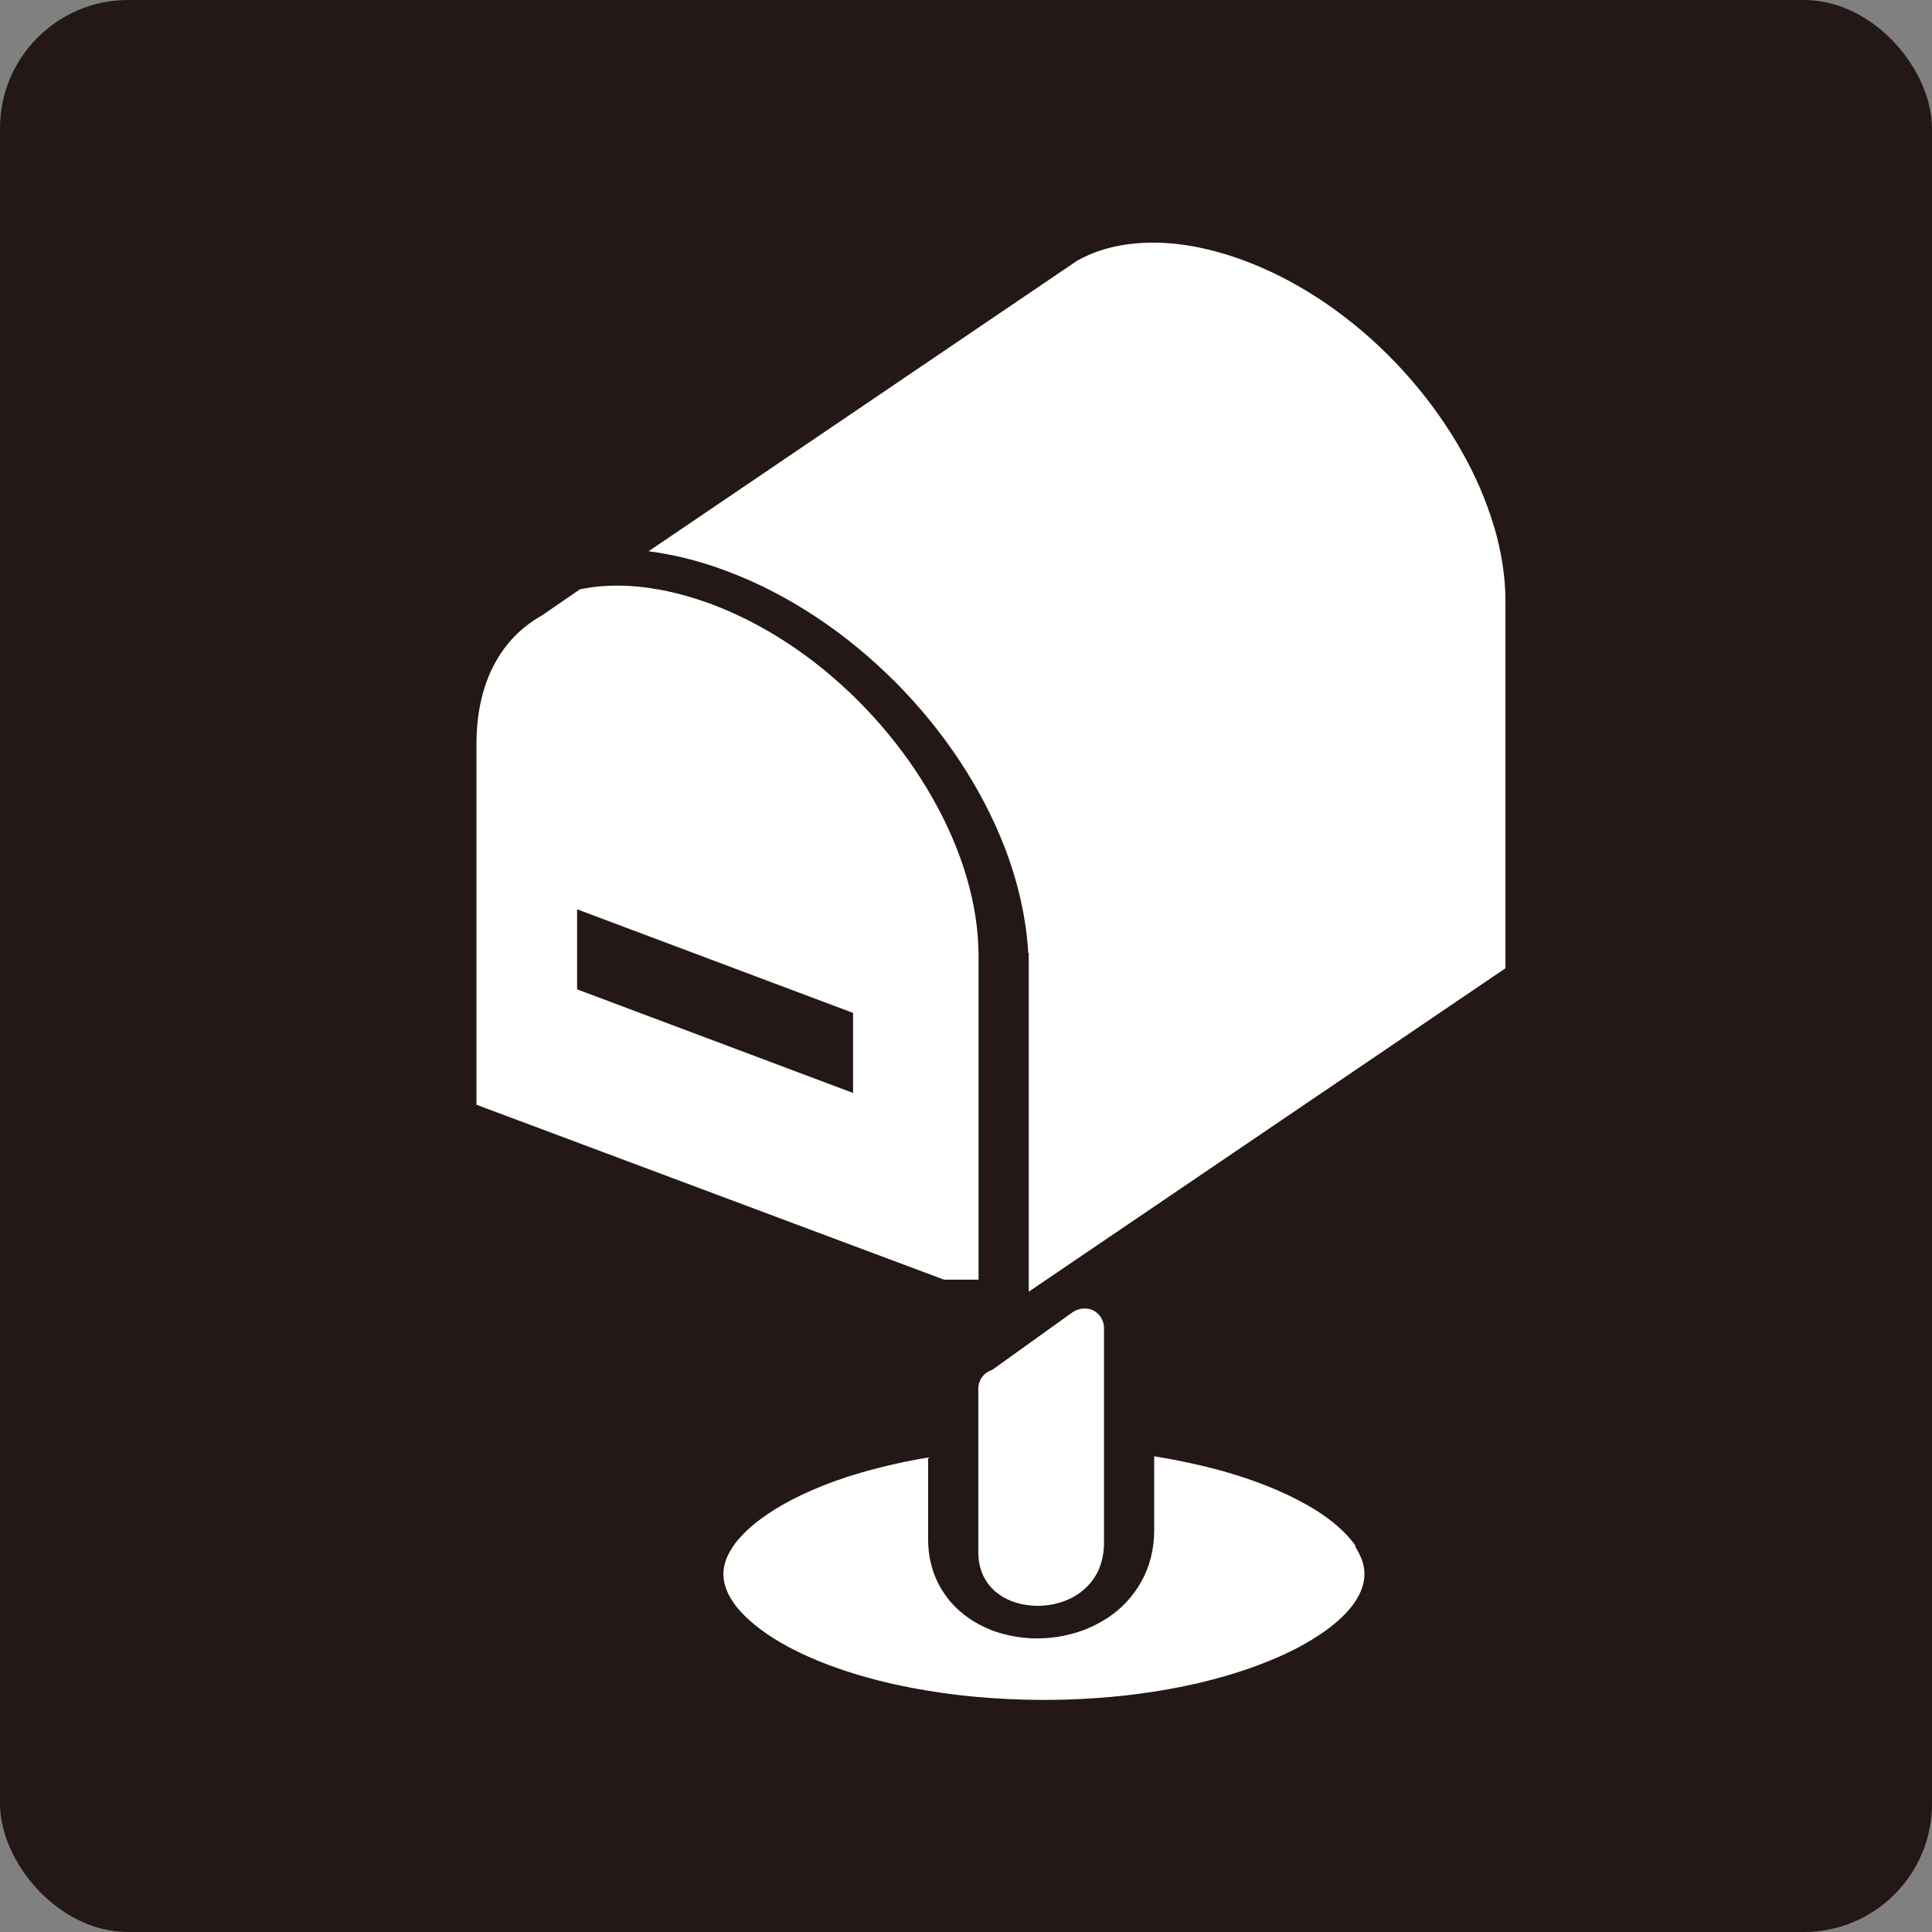
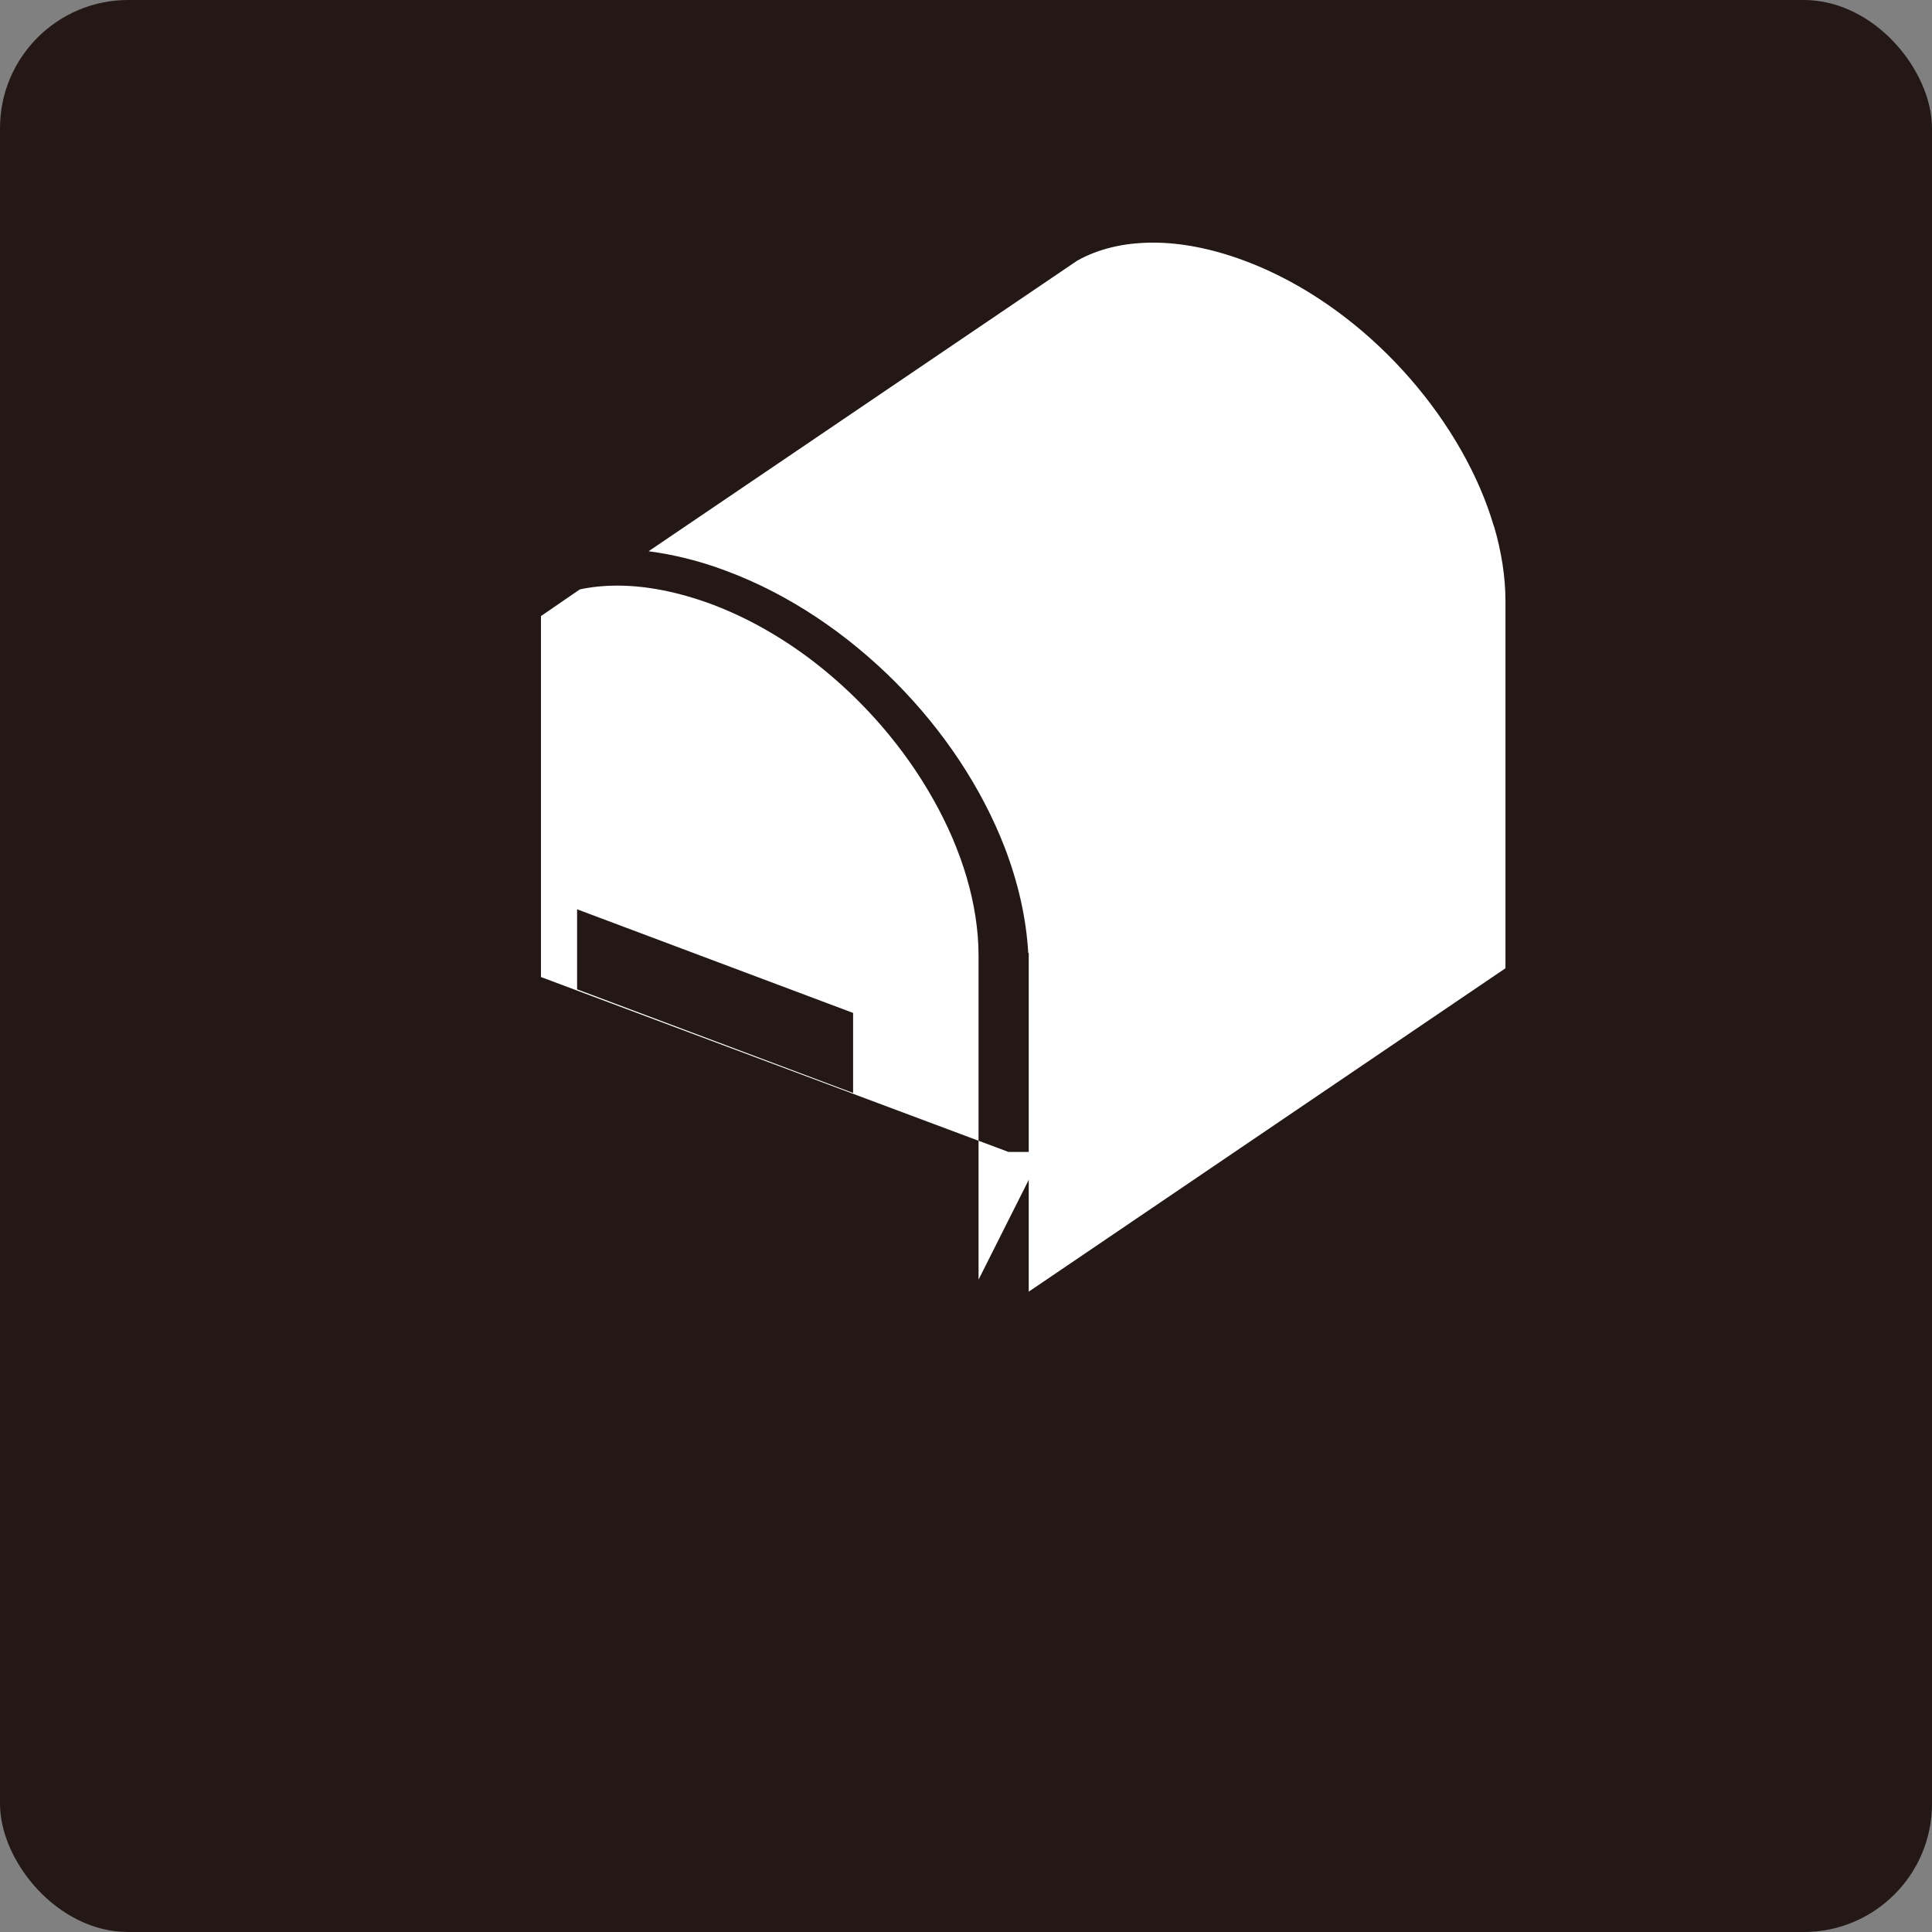
<svg xmlns="http://www.w3.org/2000/svg" id="_レイヤー_2" data-name="レイヤー_2" viewBox="0 0 77 77">
  <rect x="0" y="0" width="77" height="77" fill="#808080" stroke="none" />
  <defs>
    <style>
      .cls-1 {
        fill: #231815;
      }

      .cls-2 {
        fill: #fff;
      }
    </style>
  </defs>
  <g id="_文字" data-name="文字">
    <g>
      <rect class="cls-1" y="0" width="77" height="77" rx="5.11" ry="5.11" />
-       <path class="cls-2" d="M39,51v-12.91c0-2.02-.65-4.19-1.81-6.24-1.15-2.05-2.79-3.95-4.71-5.44-1.28-.99-2.68-1.79-4.12-2.33-1.36-.5-2.62-.74-3.75-.74-.53,0-1.03.05-1.5.15l-1.5,1.03-.05.03c-.78.45-1.4,1.07-1.85,1.91-.45.84-.72,1.9-.72,3.18v14.39l18.63,6.97h1.37ZM34,43.56l-11-4.13v-3.19l11,4.13v3.19Z" />
-       <path class="cls-2" d="M54.04,61.63c-.27-.4-.72-.85-1.35-1.28-.42-.29-.92-.56-1.48-.82-.75-.35-1.62-.66-2.58-.93-.82-.22-1.7-.41-2.63-.56v2.95c0,.76-.18,1.46-.52,2.06-.34.6-.81,1.09-1.35,1.44-.36.23-.75.42-1.15.55-.53.17-1.09.26-1.64.26-.58,0-1.17-.1-1.72-.29-.55-.2-1.08-.51-1.52-.94-.29-.28-.54-.63-.73-1.01-.25-.51-.38-1.09-.38-1.7v-3.27c-1.16.19-2.25.46-3.22.77-1.34.44-2.46.98-3.27,1.55-.55.38-.95.77-1.22,1.13-.15.21-.26.41-.33.59-.08.21-.12.41-.12.61,0,.2.04.4.12.61.08.21.21.44.39.67.37.47.98.99,1.8,1.46.55.32,1.2.62,1.92.89.96.36,2.07.67,3.28.9,1.61.31,3.39.48,5.27.48,2.16,0,4.19-.23,5.97-.63,1.78-.4,3.31-.97,4.45-1.62.76-.43,1.34-.89,1.72-1.33.22-.25.37-.49.47-.72.11-.25.16-.49.16-.72,0-.18-.03-.35-.09-.53-.06-.18-.16-.37-.29-.58" />
-       <path class="cls-2" d="M39.87,63.58c.17.12.37.21.58.28.28.09.59.14.9.14h.01c.38,0,.75-.07,1.09-.2.36-.14.66-.34.91-.6.17-.18.31-.38.41-.6.15-.33.23-.7.23-1.11v-8.57c0-.29-.17-.56-.42-.69-.11-.06-.24-.08-.36-.08-.16,0-.32.05-.46.14l-3.22,2.31c-.07.02-.14.06-.21.1-.21.14-.34.39-.34.64v6.51c0,.4.08.74.25,1.05.15.27.35.5.63.68" />
+       <path class="cls-2" d="M39,51v-12.91c0-2.02-.65-4.19-1.81-6.24-1.15-2.05-2.79-3.95-4.71-5.44-1.28-.99-2.68-1.79-4.12-2.33-1.36-.5-2.62-.74-3.75-.74-.53,0-1.03.05-1.5.15l-1.5,1.03-.05.03v14.39l18.63,6.97h1.37ZM34,43.56l-11-4.13v-3.19l11,4.13v3.19Z" />
      <path class="cls-2" d="M59.54,20.98c-.3-1.02-.74-2.04-1.31-3.04-1.13-1.99-2.75-3.86-4.63-5.3-1.25-.96-2.62-1.74-4.03-2.26-1.32-.49-2.54-.71-3.61-.71-1.2,0-2.21.26-3.03.72l-17.08,11.58c.99.13,2.02.38,3.06.77,2.54.94,4.85,2.52,6.77,4.44,1.92,1.93,3.44,4.21,4.36,6.59.53,1.38.86,2.8.94,4.21h.02v13.5l19-12.89v-14.64c0-.96-.16-1.97-.46-2.99" />
    </g>
  </g>
</svg>